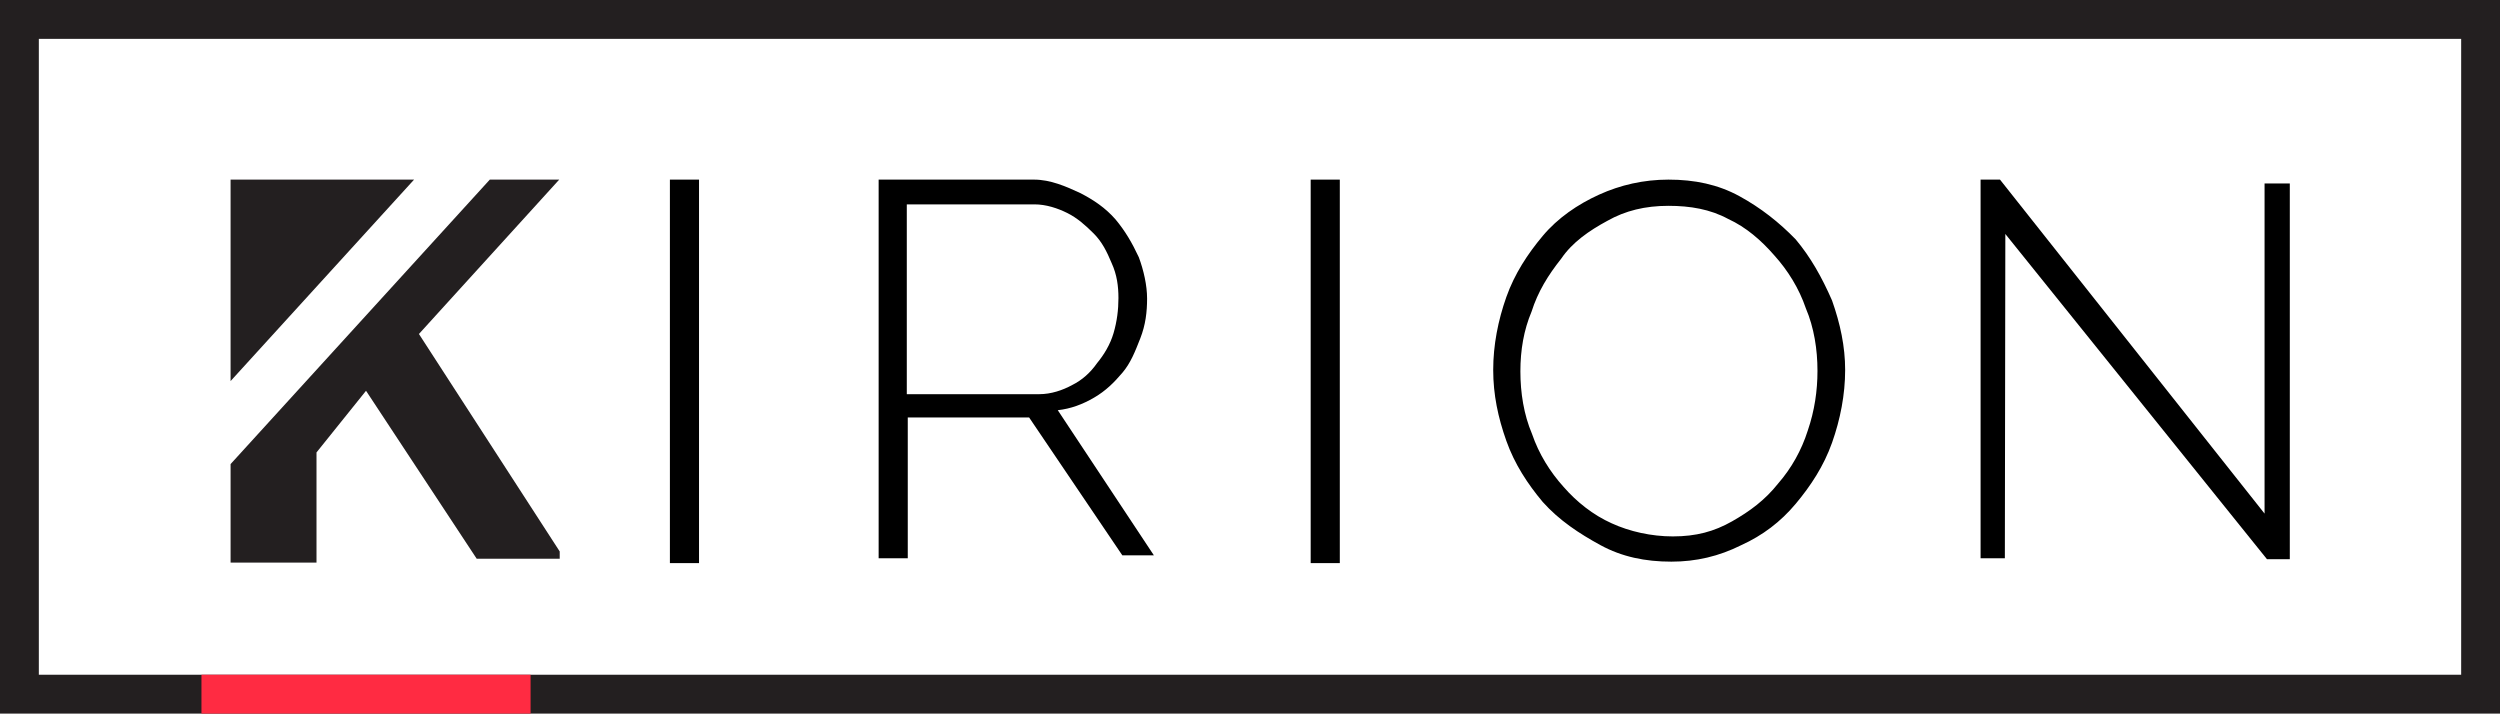
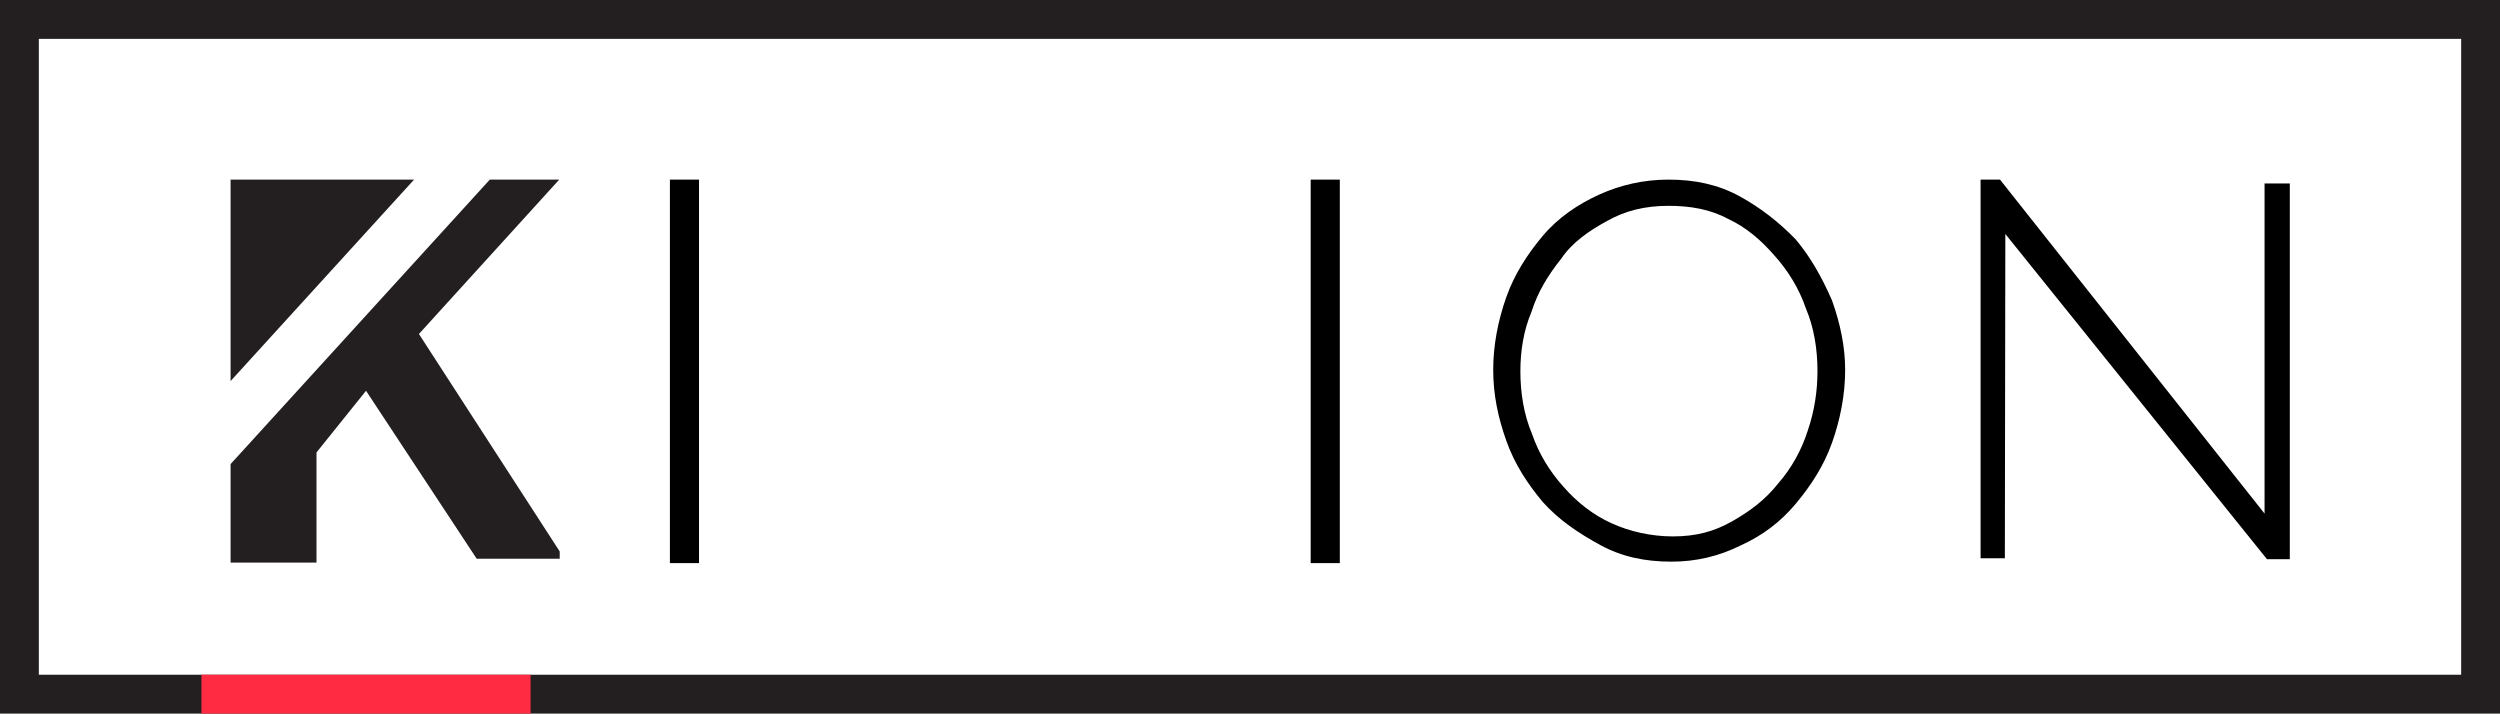
<svg xmlns="http://www.w3.org/2000/svg" version="1.1" id="Layer_1" x="0px" y="0px" viewBox="1 295 515 147" style="enable-background:new 1 295 515 147;" xml:space="preserve">
  <style type="text/css">
	.st0{fill:#231F20;}
	.st1{fill:#FF2B42;}
</style>
  <path class="st0" d="M48.5,332v41.5L86.3,332H48.5z M87.3,363.8l28.9-31.8h-14.3l-53.4,58.6v20.3h17.7v-22.7l10.2-12.7l22.8,34.6  h17.1v-1.5L87.3,363.8z" />
  <g>
    <path class="st0" d="M516,442H1V295h515V442z M9,434h499V303H9V434z" />
  </g>
-   <path d="M182,410l0-78h32c3.4,0,6.6,1.4,9.6,2.8c2.7,1.4,5.1,3,7.2,5.4c2,2.4,3.4,4.8,4.8,7.8c1,2.7,1.7,5.8,1.7,8.5  c0,2.7-0.3,5.4-1.4,8.2s-2,5.1-3.7,7.1c-1.7,2-3.4,3.7-5.8,5.1c-2.4,1.4-4.8,2.3-7.5,2.6l19.8,29.9h-6.5L213,381h-25v29   M187.8,376.2h27.3c2.4,0,4.8-0.8,6.8-1.9c2-1,3.7-2.5,5.1-4.5c1.4-1.7,2.7-3.8,3.4-6.2c0.7-2.4,1-4.8,1-7.2s-0.3-4.8-1.4-7.2  c-1-2.4-2-4.4-3.7-6.1c-1.7-1.7-3.4-3.2-5.4-4.2c-2-1-4.4-1.8-6.8-1.8h-26.3V376.2z" />
  <path d="M345.3,410.7c-5.4,0-10.2-1-14.6-3.4c-4.4-2.4-8.5-5.1-11.9-8.9c-3.1-3.7-5.8-7.8-7.5-12.6c-1.7-4.8-2.7-9.5-2.7-14.6  c0-5.1,1-10.2,2.7-15s4.4-8.9,7.5-12.6c3.1-3.7,7.2-6.5,11.6-8.5c4.4-2,9.2-3.1,14.3-3.1c5.4,0,10.2,1,14.6,3.4  c4.4,2.4,8.2,5.4,11.6,8.9c3.1,3.7,5.4,7.8,7.5,12.6c1.7,4.8,2.7,9.5,2.7,14.3c0,5.1-1,10.2-2.7,15c-1.7,4.8-4.4,8.9-7.5,12.6  c-3.1,3.7-6.8,6.5-11.2,8.5C355.1,409.6,350.4,410.7,345.3,410.7z M314.2,371.5c0,4.4,0.7,8.9,2.4,12.9c1.4,4.1,3.7,7.8,6.5,10.9  c2.7,3.1,6.1,5.8,9.9,7.5c3.7,1.7,8.2,2.7,12.6,2.7c4.8,0,8.5-1,12.2-3.1s6.8-4.4,9.5-7.8c2.7-3.1,4.8-6.8,6.1-10.9  c1.4-4.1,2-8.2,2-12.3c0-4.4-0.7-8.9-2.4-12.9c-1.4-4.1-3.7-7.8-6.5-10.9c-2.7-3.1-5.8-5.8-9.5-7.5c-3.7-2-7.8-2.7-12.3-2.7  c-4.8,0-8.9,1-12.6,3.1c-3.7,2-7.2,4.4-9.5,7.8c-2.7,3.4-4.8,6.8-6.1,10.9C314.9,363,314.2,367.1,314.2,371.5z" />
  <path d="M414.1,343.2L414,410h-5l0-78h4l54.5,68.8v-68h5.2v77.4H468L414.1,343.2z" />
  <rect x="139" y="332" width="6" height="79" />
  <rect x="271" y="332" width="6" height="79" />
  <path class="st1" d="M42.5,434h67.8v8H42.5V434z" />
</svg>